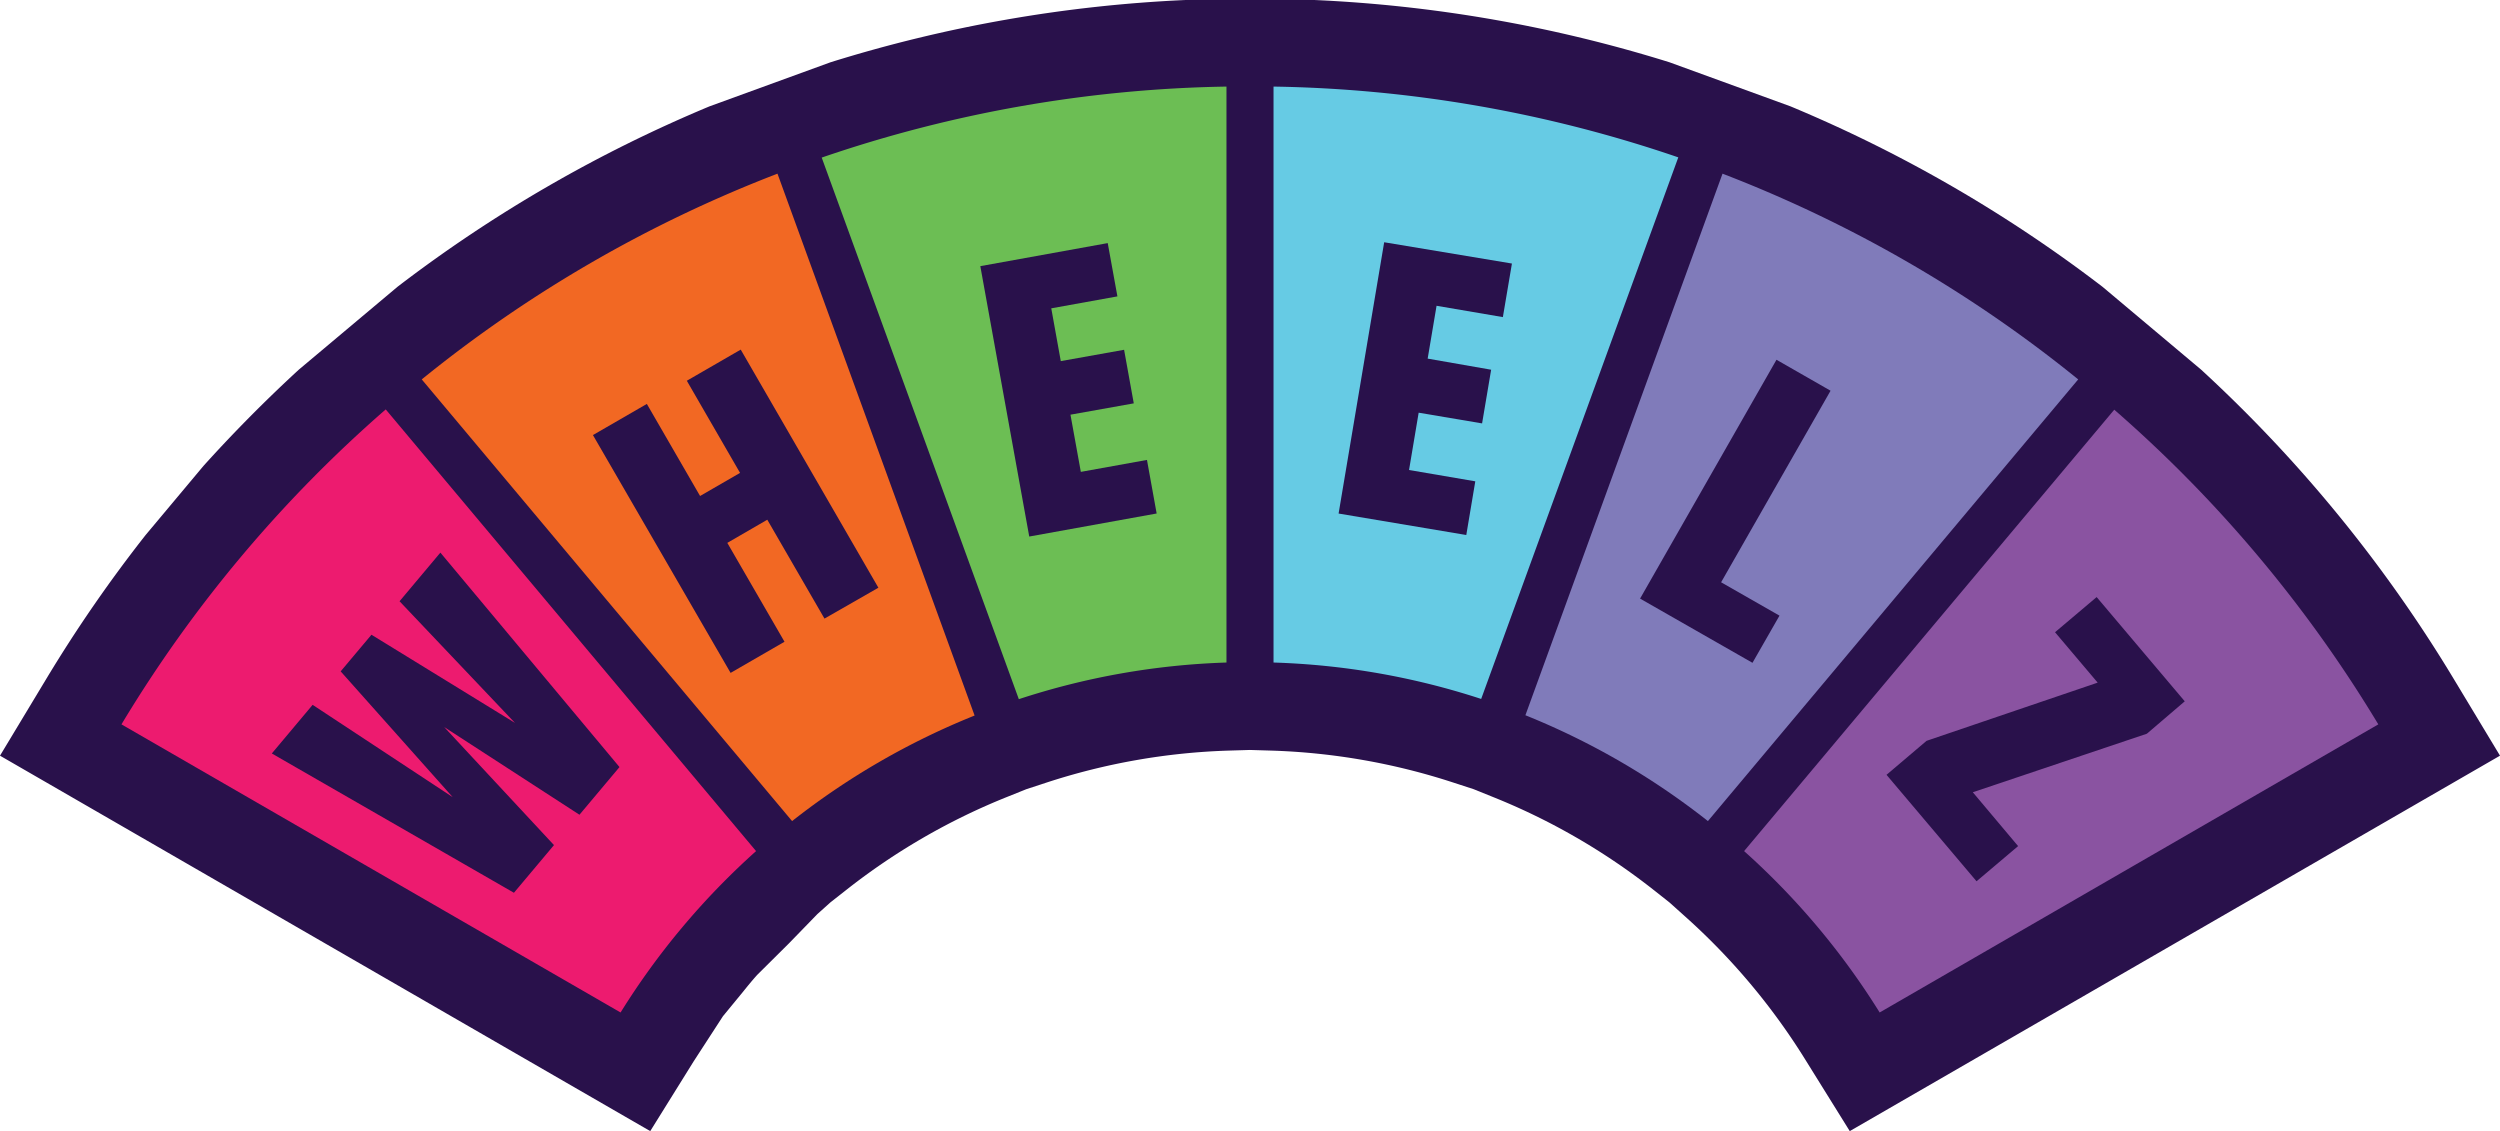
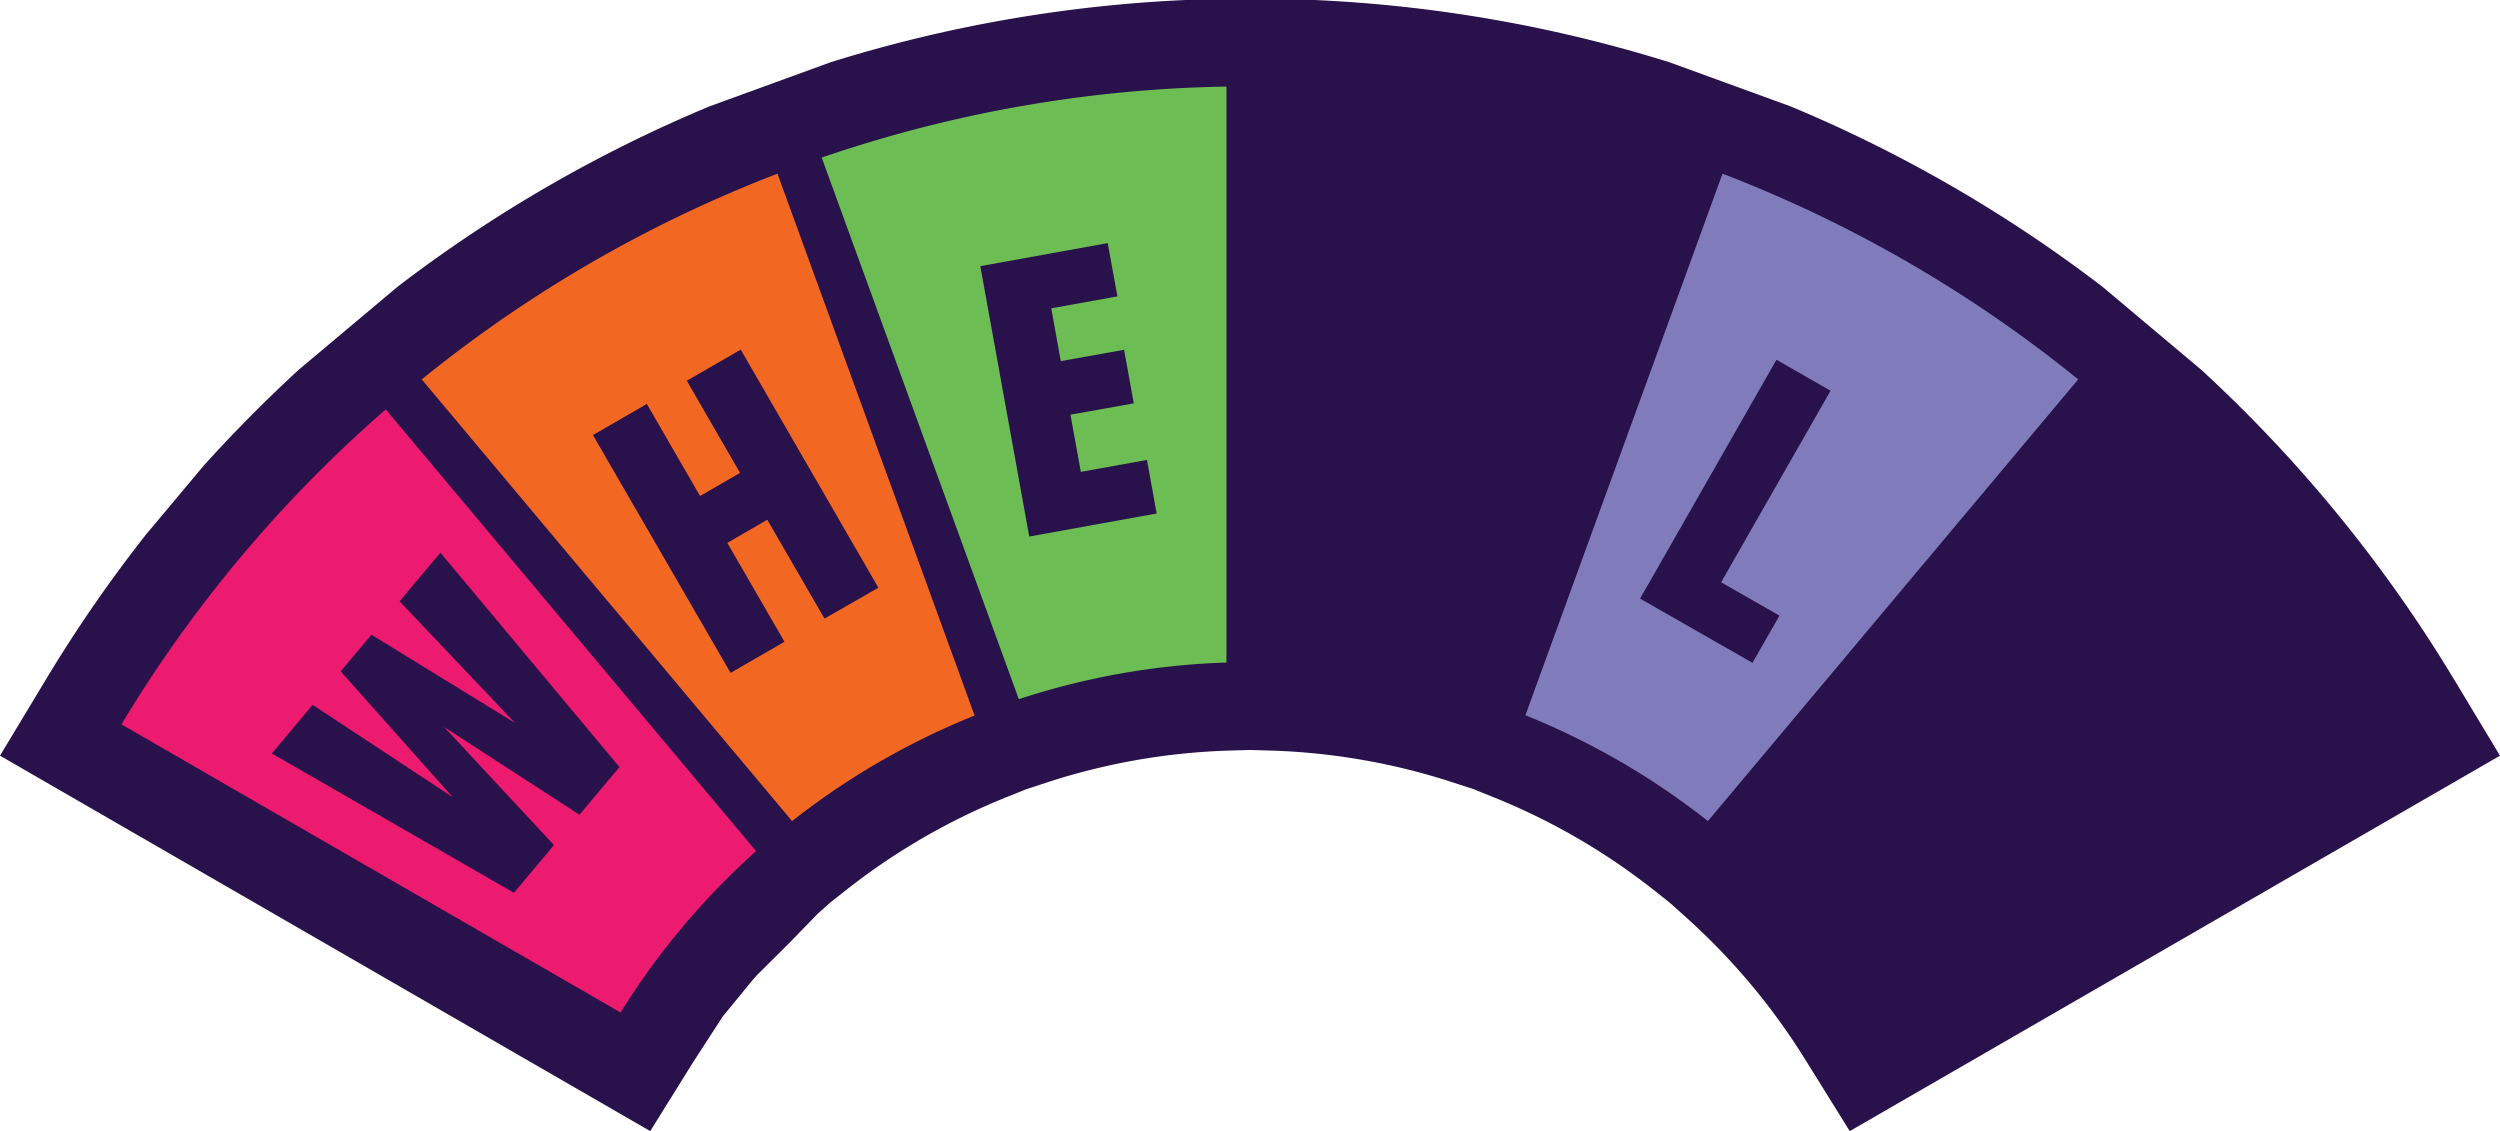
<svg xmlns="http://www.w3.org/2000/svg" id="Layer_1" data-name="Layer 1" viewBox="0 0 441.49 199.75">
  <defs>
    <style>.cls-1{fill:#29114b;}.cls-2{fill:#f26823;}.cls-3{fill:#66cbe4;}.cls-4{fill:#6cbe54;}.cls-5{fill:#ed1b6f;}.cls-6{fill:#807bba;}.cls-7{fill:#8a53a1;}</style>
  </defs>
  <path class="cls-1" d="M433.33,119.91a248.15,248.15,0,0,0-44.62-54.63l-17.4-14.62a246.68,246.68,0,0,0-55.12-31.88L294.83,11A247.41,247.41,0,0,0,232.11,0H209.38a247.41,247.41,0,0,0-62.72,11L125.3,18.78A246.68,246.68,0,0,0,70.18,50.66L52.77,65.28q-8.84,8.13-16.84,17L25.71,94.49A248.84,248.84,0,0,0,8.16,119.91L0,133.45l114.83,66.3,7.68-12.34,5.16-7.95,3.59-4.37c.8-1,1.62-2,2.46-2.93l5.62-5.58,5-5.15,2.33-2.09,2.8-2.2a114.92,114.92,0,0,1,28.41-16.42l3.36-1.35,3.51-1.15a114.79,114.79,0,0,1,32.31-5.67l3.67-.11,3.68.11a114.79,114.79,0,0,1,32.31,5.67l3.53,1.15,3.34,1.35A114.92,114.92,0,0,1,292,157.14l2.8,2.21,2.8,2.51A115.61,115.61,0,0,1,318.73,187l7.93,12.75,114.83-66.3Z" />
  <path class="cls-2" d="M74.48,67,139.88,145a131,131,0,0,1,32.23-18.64L137.3,30.67A231.6,231.6,0,0,0,74.48,67Zm71.12,42.24L135.5,91.78l-7.06,4.09,10.1,17.46-9.52,5.5-24.31-42,9.52-5.5,9.4,16.26,7.06-4.08-9.4-16.27,9.52-5.5,24.31,42.05Z" />
-   <path class="cls-3" d="M224.9,15.29V117a130.76,130.76,0,0,1,36.67,6.43l34.81-95.64A231.56,231.56,0,0,0,224.9,15.29Zm38.43,50-1.6,9.48-11.2-1.89L248.83,83l11.7,2-1.59,9.48-22.55-3.79,8.05-47.91L267,46.54,265.4,56l-11.71-2-1.57,9.33Z" />
  <path class="cls-4" d="M179.92,123.47A130.69,130.69,0,0,1,216.59,117V15.29a231.51,231.51,0,0,0-71.48,12.54Zm17.41-71.13-11.68,2.11,1.68,9.32,11.18-2,1.71,9.46-11.18,2,1.83,10.1,11.68-2.11,1.71,9.46-22.5,4.07L173.12,47l22.5-4.07Z" />
  <path class="cls-5" d="M21.45,127.92l88.14,50.88a131.19,131.19,0,0,1,23.93-28.5l-65.4-78A232.66,232.66,0,0,0,21.45,127.92ZM77.77,97.59l31.63,37.87-7.07,8.42L78.44,128.39l19.39,20.85-7.07,8.42L48,133.06l7.21-8.59,24.73,16.3L60.16,118.56l5.44-6.47,25.34,15.57L70.56,106.18Z" />
  <path class="cls-6" d="M304.19,30.67l-34.81,95.64A131,131,0,0,1,301.61,145L367,67A231.6,231.6,0,0,0,304.19,30.67Zm5.29,86.38-19.85-11.34,24.09-42.18L323.27,69l-19.33,33.83,10.31,5.89Z" />
-   <path class="cls-7" d="M373.37,72.35,308,150.3a131.24,131.24,0,0,1,23.94,28.5L420,127.92A232.86,232.86,0,0,0,373.37,72.35Zm5.76,57.22-30.74,10.34,8,9.51-7.34,6.21-15.9-18.8,7.07-6,30.22-10.28-7.53-8.9,7.35-6.21,15.56,18.41Z" />
</svg>